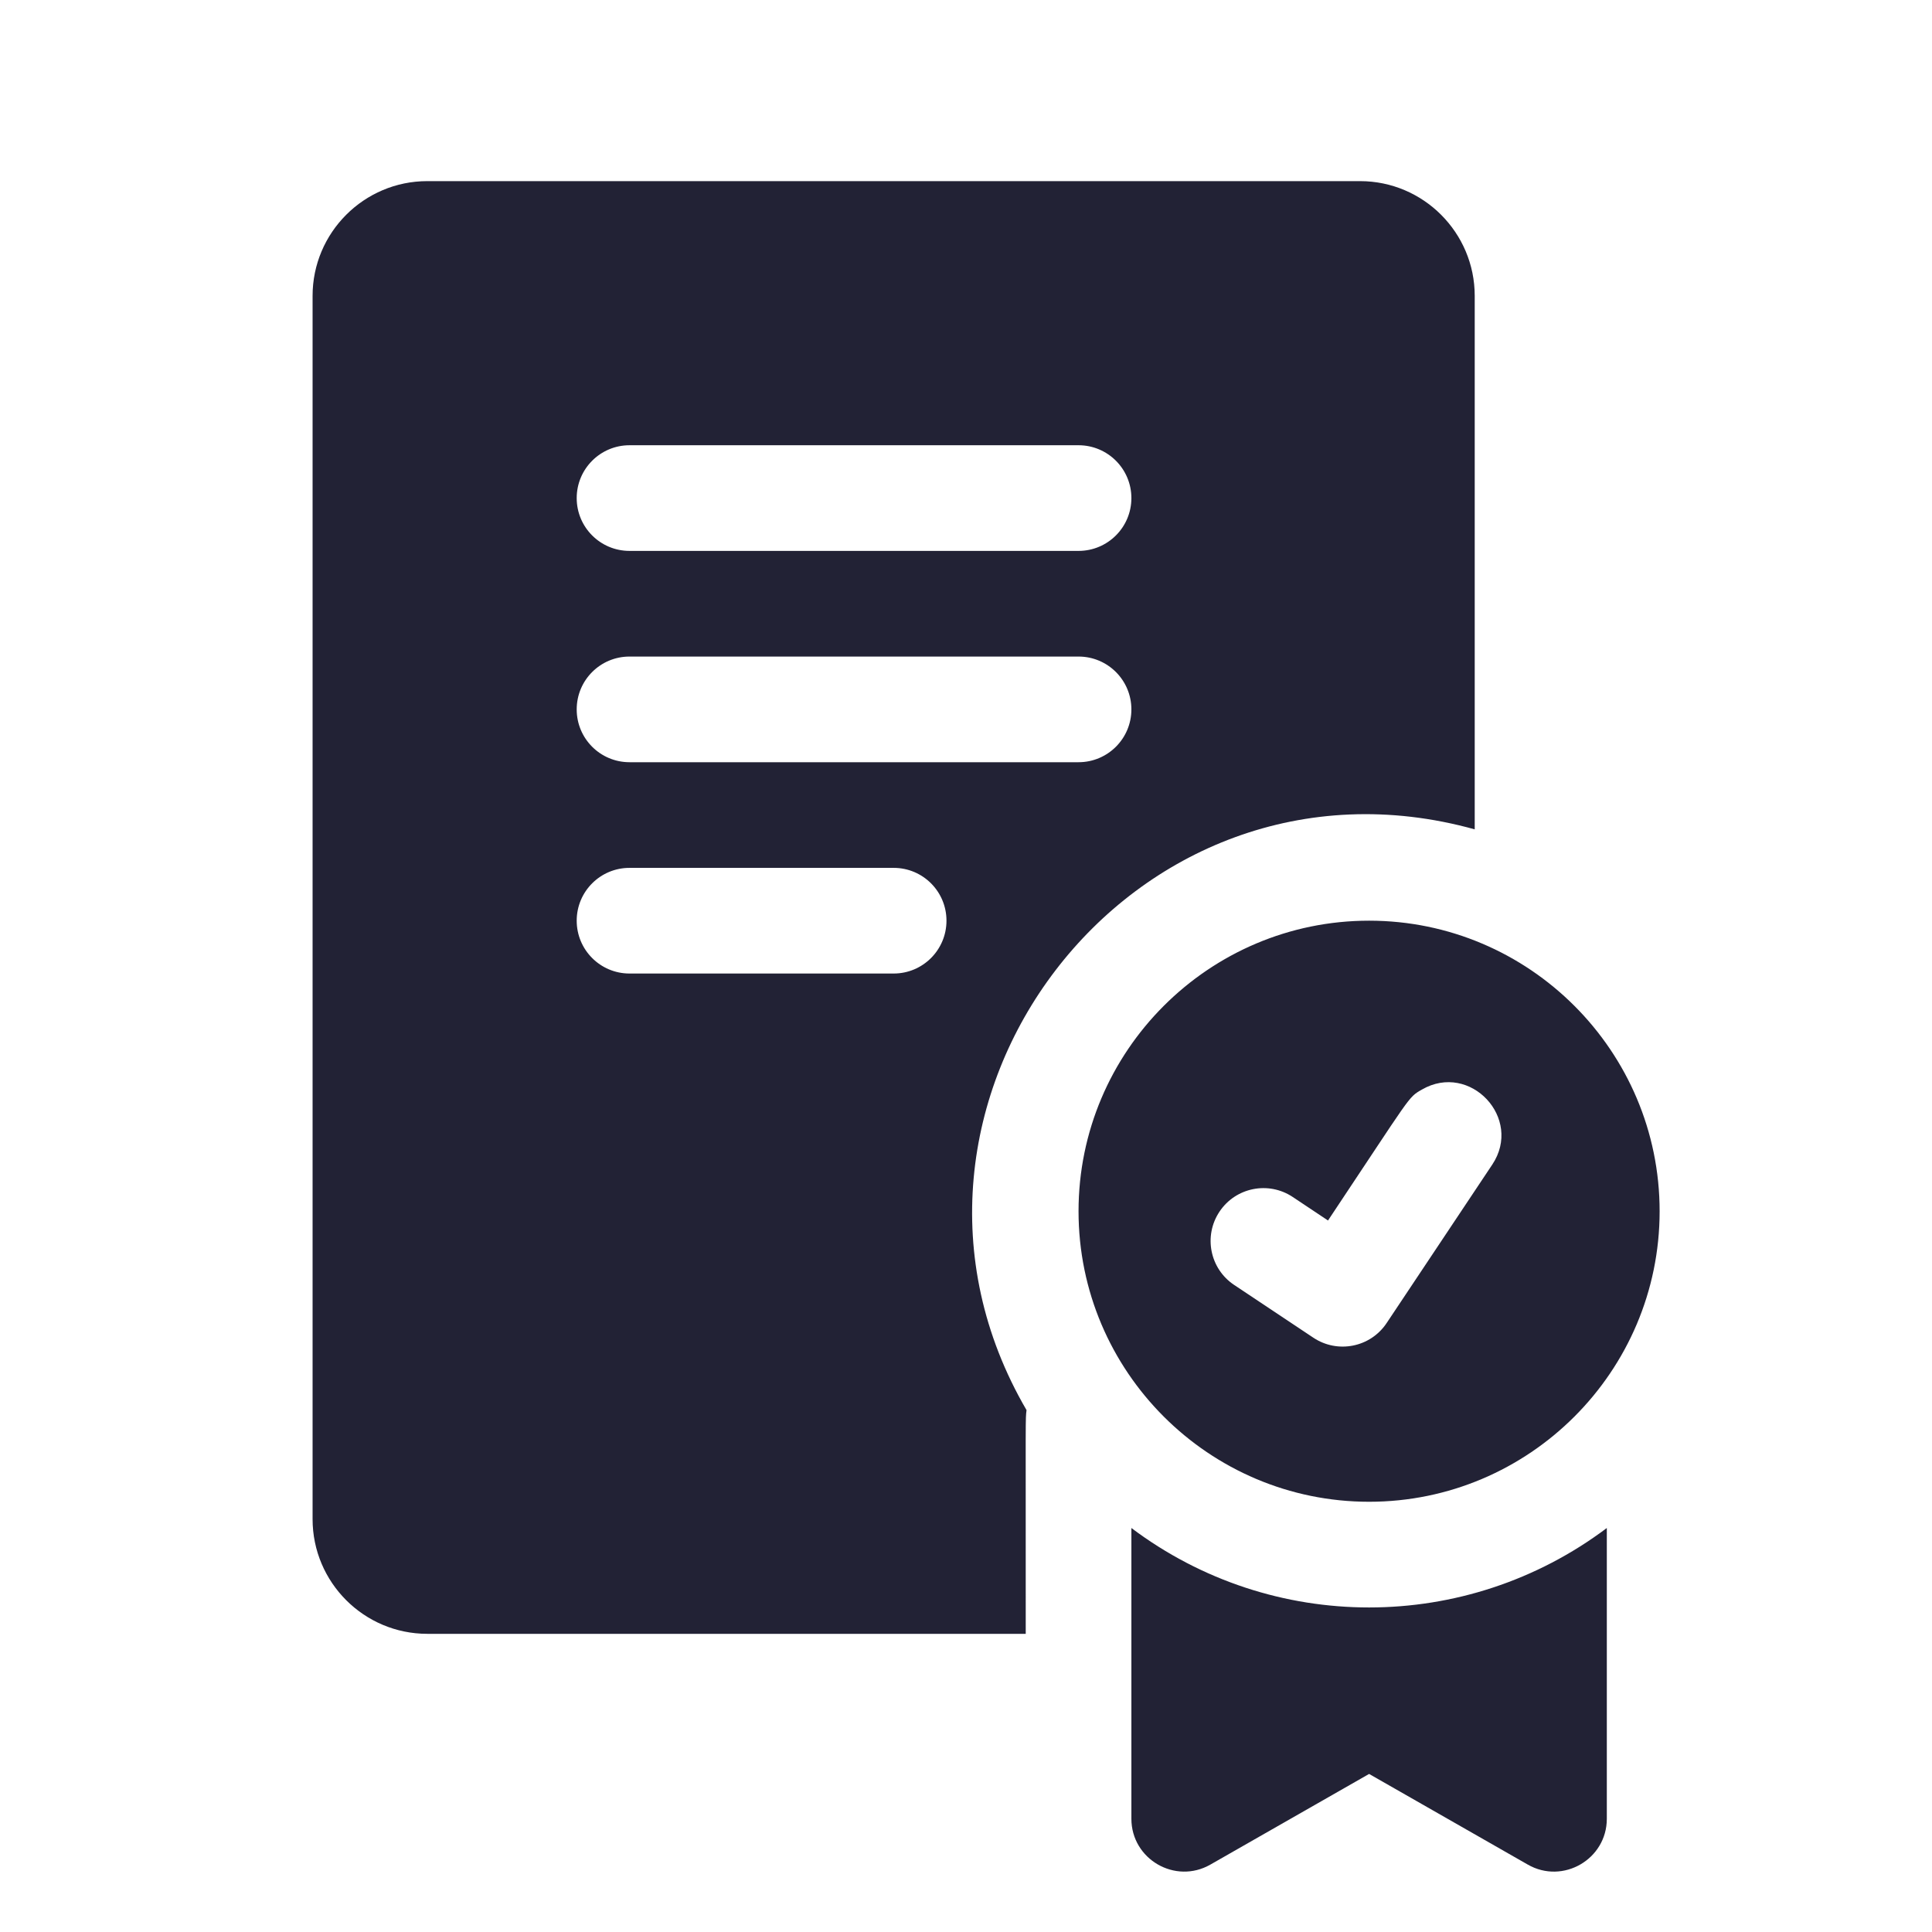
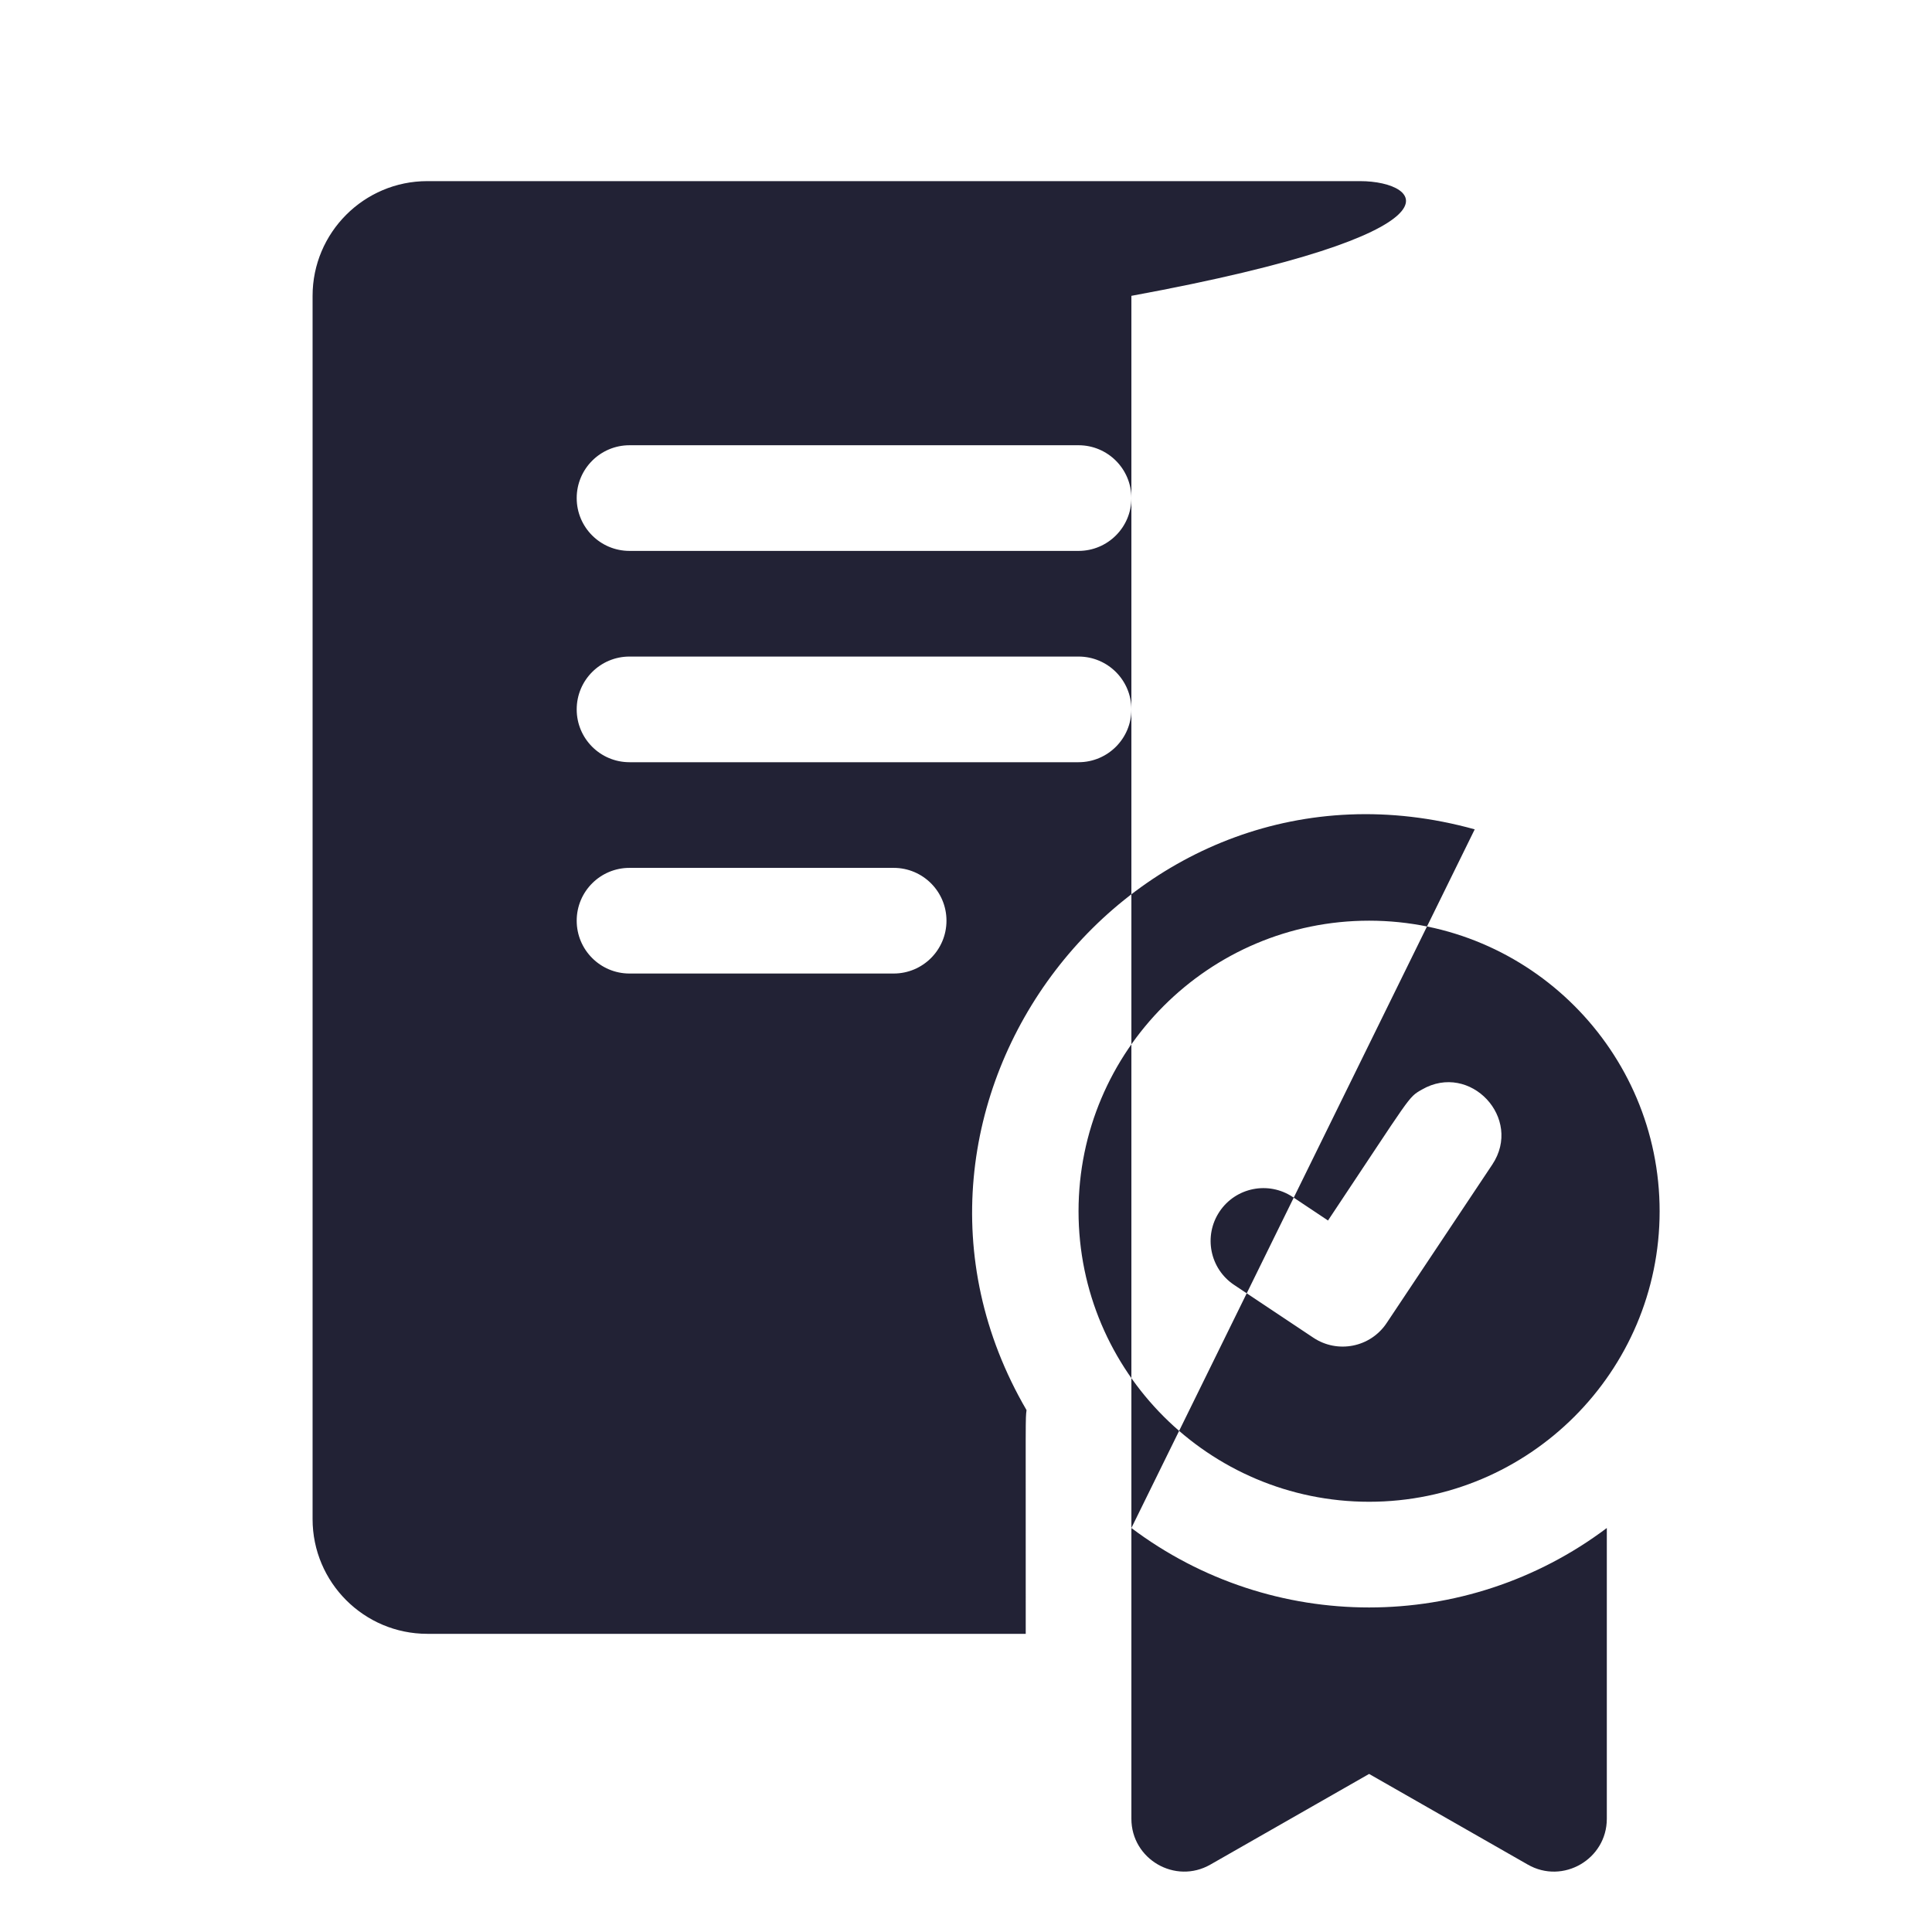
<svg xmlns="http://www.w3.org/2000/svg" width="48" height="48" viewBox="0 0 48 48" fill="none">
-   <path d="M34.015 22.874C30.035 22.874 26.796 26.113 26.796 30.093C26.796 34.073 30.035 37.311 34.015 37.311C37.995 37.311 41.233 34.073 41.233 30.093C41.233 26.113 37.995 22.874 34.015 22.874ZM37.075 28.934C34.977 32.083 35.572 31.19 34.45 32.872C34.047 33.476 33.232 33.636 32.63 33.235L30.661 31.923C30.058 31.521 29.896 30.706 30.298 30.103C30.7 29.5 31.514 29.337 32.118 29.739L32.994 30.323C35.087 27.184 34.975 27.271 35.327 27.07C36.523 26.378 37.843 27.781 37.075 28.934ZM28.109 37.963V45.186C28.109 46.192 29.198 46.825 30.072 46.325L34.015 44.073L37.957 46.325C38.828 46.825 39.921 46.194 39.921 45.186V37.963C36.424 40.593 31.61 40.597 28.109 37.963ZM36.639 20.605V7.35C36.639 5.779 35.361 4.5 33.789 4.5H10.616C9.044 4.5 7.766 5.779 7.766 7.35V37.742C7.766 39.314 9.044 40.592 10.616 40.592H25.484C25.484 34.944 25.475 35.294 25.504 35.034C21.111 27.502 28.107 18.236 36.639 20.605ZM15.64 11.062H26.796C27.521 11.062 28.109 11.65 28.109 12.375C28.109 13.1 27.521 13.687 26.796 13.687H15.64C14.915 13.687 14.328 13.1 14.328 12.375C14.328 11.65 14.915 11.062 15.64 11.062ZM22.203 24.187H15.64C14.915 24.187 14.328 23.599 14.328 22.874C14.328 22.149 14.915 21.562 15.64 21.562H22.203C22.928 21.562 23.515 22.149 23.515 22.874C23.515 23.599 22.928 24.187 22.203 24.187ZM15.64 18.937C14.915 18.937 14.328 18.35 14.328 17.625C14.328 16.899 14.915 16.312 15.64 16.312H26.796C27.521 16.312 28.109 16.899 28.109 17.625C28.109 18.35 27.521 18.937 26.796 18.937H15.64Z" fill="#222235" />
+   <path d="M34.015 22.874C30.035 22.874 26.796 26.113 26.796 30.093C26.796 34.073 30.035 37.311 34.015 37.311C37.995 37.311 41.233 34.073 41.233 30.093C41.233 26.113 37.995 22.874 34.015 22.874ZM37.075 28.934C34.977 32.083 35.572 31.19 34.45 32.872C34.047 33.476 33.232 33.636 32.63 33.235L30.661 31.923C30.058 31.521 29.896 30.706 30.298 30.103C30.7 29.5 31.514 29.337 32.118 29.739L32.994 30.323C35.087 27.184 34.975 27.271 35.327 27.07C36.523 26.378 37.843 27.781 37.075 28.934ZM28.109 37.963V45.186C28.109 46.192 29.198 46.825 30.072 46.325L34.015 44.073L37.957 46.325C38.828 46.825 39.921 46.194 39.921 45.186V37.963C36.424 40.593 31.61 40.597 28.109 37.963ZV7.35C36.639 5.779 35.361 4.5 33.789 4.5H10.616C9.044 4.5 7.766 5.779 7.766 7.35V37.742C7.766 39.314 9.044 40.592 10.616 40.592H25.484C25.484 34.944 25.475 35.294 25.504 35.034C21.111 27.502 28.107 18.236 36.639 20.605ZM15.64 11.062H26.796C27.521 11.062 28.109 11.65 28.109 12.375C28.109 13.1 27.521 13.687 26.796 13.687H15.64C14.915 13.687 14.328 13.1 14.328 12.375C14.328 11.65 14.915 11.062 15.64 11.062ZM22.203 24.187H15.64C14.915 24.187 14.328 23.599 14.328 22.874C14.328 22.149 14.915 21.562 15.64 21.562H22.203C22.928 21.562 23.515 22.149 23.515 22.874C23.515 23.599 22.928 24.187 22.203 24.187ZM15.64 18.937C14.915 18.937 14.328 18.35 14.328 17.625C14.328 16.899 14.915 16.312 15.64 16.312H26.796C27.521 16.312 28.109 16.899 28.109 17.625C28.109 18.35 27.521 18.937 26.796 18.937H15.64Z" fill="#222235" />
</svg>